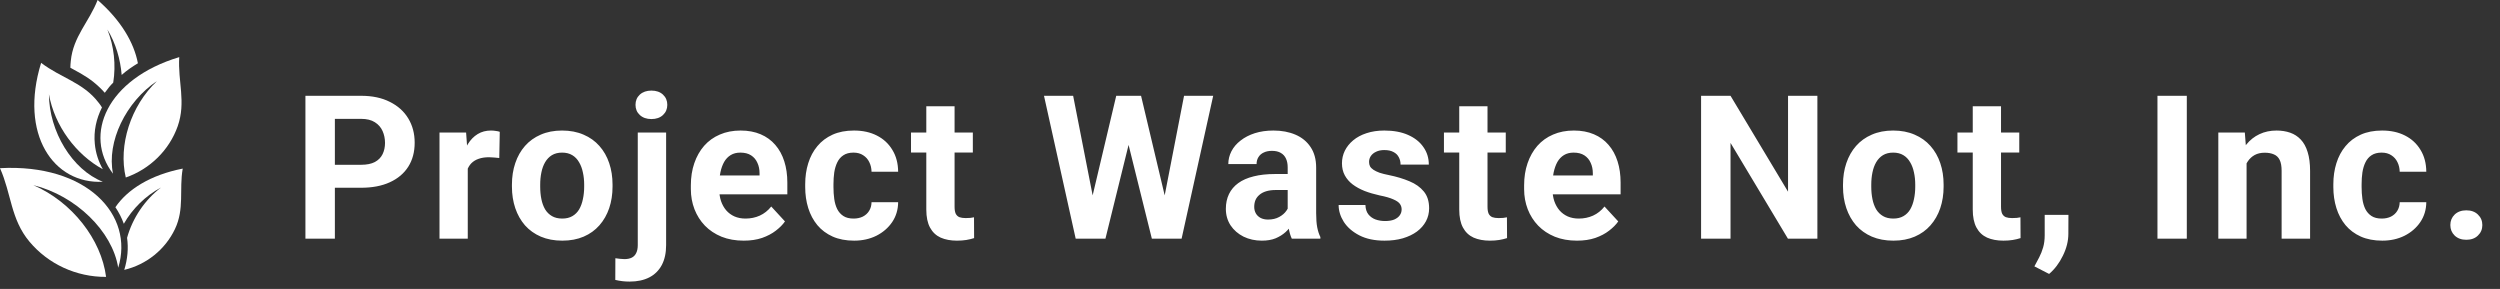
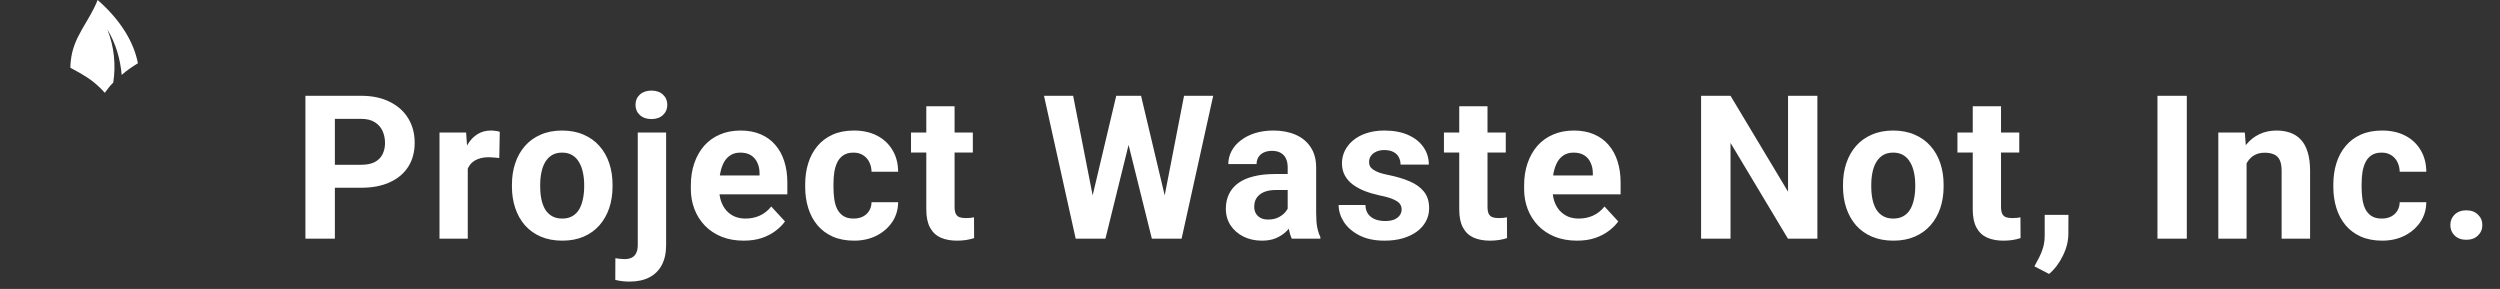
<svg xmlns="http://www.w3.org/2000/svg" width="199" height="23" viewBox="0 0 199 23" fill="none">
  <rect x="0" y="0" width="199" height="23" fill="#333333" stroke="none" />
  <path d="M28.742 14.945H25.844V13.117H28.742C29.19 13.117 29.555 13.044 29.836 12.898C30.117 12.747 30.323 12.539 30.453 12.273C30.583 12.008 30.648 11.708 30.648 11.375C30.648 11.037 30.583 10.721 30.453 10.43C30.323 10.138 30.117 9.904 29.836 9.727C29.555 9.549 29.19 9.461 28.742 9.461H26.656V19H24.312V7.625H28.742C29.633 7.625 30.396 7.786 31.031 8.109C31.672 8.427 32.161 8.867 32.5 9.43C32.839 9.992 33.008 10.635 33.008 11.359C33.008 12.094 32.839 12.729 32.5 13.266C32.161 13.802 31.672 14.216 31.031 14.508C30.396 14.8 29.633 14.945 28.742 14.945ZM37.234 12.391V19H34.984V10.547H37.102L37.234 12.391ZM39.781 10.492L39.742 12.578C39.633 12.562 39.5 12.55 39.344 12.539C39.193 12.523 39.055 12.516 38.93 12.516C38.612 12.516 38.336 12.557 38.102 12.641C37.872 12.719 37.68 12.836 37.523 12.992C37.372 13.148 37.258 13.338 37.18 13.562C37.107 13.787 37.065 14.042 37.055 14.328L36.602 14.188C36.602 13.641 36.656 13.138 36.766 12.68C36.875 12.216 37.034 11.812 37.242 11.469C37.456 11.125 37.716 10.859 38.023 10.672C38.331 10.484 38.682 10.391 39.078 10.391C39.203 10.391 39.331 10.401 39.461 10.422C39.591 10.438 39.698 10.461 39.781 10.492ZM40.75 14.859V14.695C40.75 14.075 40.839 13.505 41.016 12.984C41.193 12.458 41.45 12.003 41.789 11.617C42.128 11.232 42.544 10.932 43.039 10.719C43.534 10.5 44.102 10.391 44.742 10.391C45.383 10.391 45.953 10.5 46.453 10.719C46.953 10.932 47.372 11.232 47.711 11.617C48.055 12.003 48.315 12.458 48.492 12.984C48.669 13.505 48.758 14.075 48.758 14.695V14.859C48.758 15.474 48.669 16.044 48.492 16.57C48.315 17.091 48.055 17.547 47.711 17.938C47.372 18.323 46.956 18.622 46.461 18.836C45.966 19.049 45.398 19.156 44.758 19.156C44.117 19.156 43.547 19.049 43.047 18.836C42.552 18.622 42.133 18.323 41.789 17.938C41.45 17.547 41.193 17.091 41.016 16.57C40.839 16.044 40.75 15.474 40.75 14.859ZM43 14.695V14.859C43 15.213 43.031 15.544 43.094 15.852C43.156 16.159 43.255 16.43 43.391 16.664C43.531 16.893 43.714 17.073 43.938 17.203C44.161 17.333 44.435 17.398 44.758 17.398C45.07 17.398 45.339 17.333 45.562 17.203C45.786 17.073 45.966 16.893 46.102 16.664C46.237 16.43 46.336 16.159 46.398 15.852C46.466 15.544 46.5 15.213 46.5 14.859V14.695C46.5 14.352 46.466 14.029 46.398 13.727C46.336 13.419 46.234 13.148 46.094 12.914C45.958 12.675 45.779 12.487 45.555 12.352C45.331 12.216 45.06 12.148 44.742 12.148C44.425 12.148 44.154 12.216 43.93 12.352C43.711 12.487 43.531 12.675 43.391 12.914C43.255 13.148 43.156 13.419 43.094 13.727C43.031 14.029 43 14.352 43 14.695ZM50.766 10.547H53.023V19.508C53.023 20.133 52.909 20.662 52.68 21.094C52.45 21.526 52.12 21.854 51.688 22.078C51.255 22.302 50.732 22.414 50.117 22.414C49.925 22.414 49.737 22.404 49.555 22.383C49.367 22.362 49.175 22.328 48.977 22.281L48.984 20.555C49.109 20.576 49.232 20.591 49.352 20.602C49.466 20.617 49.583 20.625 49.703 20.625C49.938 20.625 50.133 20.586 50.289 20.508C50.445 20.43 50.562 20.307 50.641 20.141C50.724 19.979 50.766 19.768 50.766 19.508V10.547ZM50.586 8.344C50.586 8.016 50.7 7.745 50.93 7.531C51.164 7.318 51.471 7.211 51.852 7.211C52.237 7.211 52.544 7.318 52.773 7.531C53.003 7.745 53.117 8.016 53.117 8.344C53.117 8.672 53.003 8.943 52.773 9.156C52.544 9.37 52.237 9.477 51.852 9.477C51.471 9.477 51.164 9.37 50.93 9.156C50.7 8.943 50.586 8.672 50.586 8.344ZM59.203 19.156C58.547 19.156 57.958 19.052 57.438 18.844C56.917 18.63 56.474 18.336 56.109 17.961C55.75 17.586 55.474 17.151 55.281 16.656C55.089 16.156 54.992 15.625 54.992 15.062V14.75C54.992 14.109 55.083 13.523 55.266 12.992C55.448 12.461 55.708 12 56.047 11.609C56.391 11.219 56.807 10.919 57.297 10.711C57.786 10.497 58.339 10.391 58.953 10.391C59.552 10.391 60.083 10.49 60.547 10.688C61.01 10.885 61.398 11.167 61.711 11.531C62.029 11.896 62.268 12.333 62.43 12.844C62.591 13.349 62.672 13.912 62.672 14.531V15.469H55.953V13.969H60.461V13.797C60.461 13.484 60.404 13.206 60.289 12.961C60.18 12.711 60.013 12.513 59.789 12.367C59.565 12.221 59.279 12.148 58.93 12.148C58.633 12.148 58.378 12.213 58.164 12.344C57.95 12.474 57.776 12.656 57.641 12.891C57.51 13.125 57.411 13.401 57.344 13.719C57.281 14.031 57.25 14.375 57.25 14.75V15.062C57.25 15.401 57.297 15.713 57.391 16C57.49 16.287 57.628 16.534 57.805 16.742C57.987 16.951 58.206 17.112 58.461 17.227C58.721 17.341 59.016 17.398 59.344 17.398C59.75 17.398 60.128 17.32 60.477 17.164C60.831 17.003 61.135 16.76 61.391 16.438L62.484 17.625C62.307 17.88 62.065 18.125 61.758 18.359C61.456 18.594 61.091 18.787 60.664 18.938C60.237 19.083 59.75 19.156 59.203 19.156ZM67.945 17.398C68.221 17.398 68.466 17.346 68.68 17.242C68.893 17.133 69.06 16.982 69.18 16.789C69.305 16.591 69.37 16.359 69.375 16.094H71.492C71.487 16.688 71.328 17.216 71.016 17.68C70.703 18.138 70.284 18.5 69.758 18.766C69.232 19.026 68.643 19.156 67.992 19.156C67.336 19.156 66.763 19.047 66.273 18.828C65.789 18.609 65.385 18.307 65.062 17.922C64.74 17.531 64.497 17.078 64.336 16.562C64.174 16.042 64.094 15.484 64.094 14.891V14.664C64.094 14.065 64.174 13.508 64.336 12.992C64.497 12.471 64.74 12.018 65.062 11.633C65.385 11.242 65.789 10.938 66.273 10.719C66.758 10.5 67.326 10.391 67.977 10.391C68.669 10.391 69.276 10.523 69.797 10.789C70.323 11.055 70.734 11.435 71.031 11.93C71.333 12.419 71.487 13 71.492 13.672H69.375C69.37 13.391 69.31 13.135 69.195 12.906C69.086 12.677 68.924 12.495 68.711 12.359C68.503 12.219 68.245 12.148 67.938 12.148C67.609 12.148 67.341 12.219 67.133 12.359C66.924 12.495 66.763 12.682 66.648 12.922C66.534 13.156 66.453 13.425 66.406 13.727C66.365 14.023 66.344 14.336 66.344 14.664V14.891C66.344 15.219 66.365 15.534 66.406 15.836C66.448 16.138 66.526 16.406 66.641 16.641C66.76 16.875 66.924 17.06 67.133 17.195C67.341 17.331 67.612 17.398 67.945 17.398ZM77.438 10.547V12.141H72.516V10.547H77.438ZM73.734 8.461H75.984V16.453C75.984 16.698 76.016 16.885 76.078 17.016C76.146 17.146 76.245 17.237 76.375 17.289C76.505 17.336 76.669 17.359 76.867 17.359C77.008 17.359 77.133 17.354 77.242 17.344C77.357 17.328 77.453 17.312 77.531 17.297L77.539 18.953C77.346 19.016 77.138 19.065 76.914 19.102C76.69 19.138 76.443 19.156 76.172 19.156C75.677 19.156 75.245 19.076 74.875 18.914C74.51 18.747 74.229 18.482 74.031 18.117C73.833 17.753 73.734 17.273 73.734 16.68V8.461ZM86.586 17.195L88.852 7.625H90.117L90.406 9.219L87.992 19H86.633L86.586 17.195ZM85.422 7.625L87.297 17.195L87.141 19H85.625L83.102 7.625H85.422ZM92.398 17.156L94.25 7.625H96.57L94.055 19H92.539L92.398 17.156ZM90.828 7.625L93.109 17.234L93.047 19H91.688L89.258 9.211L89.57 7.625H90.828ZM102.5 17.094V13.328C102.5 13.057 102.456 12.825 102.367 12.633C102.279 12.435 102.141 12.281 101.953 12.172C101.771 12.062 101.534 12.008 101.242 12.008C100.992 12.008 100.776 12.052 100.594 12.141C100.411 12.224 100.271 12.346 100.172 12.508C100.073 12.664 100.023 12.849 100.023 13.062H97.773C97.773 12.703 97.857 12.362 98.023 12.039C98.19 11.716 98.432 11.432 98.75 11.188C99.068 10.938 99.445 10.742 99.883 10.602C100.326 10.461 100.82 10.391 101.367 10.391C102.023 10.391 102.607 10.5 103.117 10.719C103.628 10.938 104.029 11.266 104.32 11.703C104.617 12.141 104.766 12.688 104.766 13.344V16.961C104.766 17.424 104.794 17.805 104.852 18.102C104.909 18.393 104.992 18.648 105.102 18.867V19H102.828C102.719 18.771 102.635 18.484 102.578 18.141C102.526 17.792 102.5 17.443 102.5 17.094ZM102.797 13.852L102.812 15.125H101.555C101.258 15.125 101 15.159 100.781 15.227C100.562 15.294 100.383 15.391 100.242 15.516C100.102 15.635 99.997 15.776 99.93 15.938C99.867 16.099 99.836 16.276 99.836 16.469C99.836 16.662 99.88 16.836 99.969 16.992C100.057 17.143 100.185 17.263 100.352 17.352C100.518 17.435 100.714 17.477 100.938 17.477C101.276 17.477 101.57 17.409 101.82 17.273C102.07 17.138 102.263 16.971 102.398 16.773C102.539 16.576 102.612 16.388 102.617 16.211L103.211 17.164C103.128 17.378 103.013 17.599 102.867 17.828C102.727 18.057 102.547 18.273 102.328 18.477C102.109 18.674 101.846 18.838 101.539 18.969C101.232 19.094 100.867 19.156 100.445 19.156C99.909 19.156 99.422 19.049 98.984 18.836C98.552 18.617 98.208 18.318 97.953 17.938C97.703 17.552 97.578 17.115 97.578 16.625C97.578 16.182 97.662 15.789 97.828 15.445C97.995 15.102 98.24 14.812 98.562 14.578C98.891 14.338 99.299 14.159 99.789 14.039C100.279 13.914 100.846 13.852 101.492 13.852H102.797ZM111.57 16.664C111.57 16.503 111.523 16.357 111.43 16.227C111.336 16.096 111.161 15.977 110.906 15.867C110.656 15.753 110.294 15.648 109.82 15.555C109.393 15.461 108.995 15.344 108.625 15.203C108.26 15.057 107.943 14.883 107.672 14.68C107.406 14.477 107.198 14.237 107.047 13.961C106.896 13.68 106.82 13.359 106.82 13C106.82 12.646 106.896 12.312 107.047 12C107.203 11.688 107.424 11.412 107.711 11.172C108.003 10.927 108.357 10.737 108.773 10.602C109.195 10.461 109.669 10.391 110.195 10.391C110.93 10.391 111.56 10.508 112.086 10.742C112.617 10.977 113.023 11.3 113.305 11.711C113.591 12.117 113.734 12.581 113.734 13.102H111.484C111.484 12.883 111.438 12.688 111.344 12.516C111.255 12.338 111.115 12.2 110.922 12.102C110.734 11.997 110.49 11.945 110.188 11.945C109.938 11.945 109.721 11.99 109.539 12.078C109.357 12.162 109.216 12.276 109.117 12.422C109.023 12.562 108.977 12.719 108.977 12.891C108.977 13.021 109.003 13.138 109.055 13.242C109.112 13.341 109.203 13.432 109.328 13.516C109.453 13.599 109.615 13.677 109.812 13.75C110.016 13.818 110.266 13.88 110.562 13.938C111.172 14.062 111.716 14.227 112.195 14.43C112.674 14.628 113.055 14.898 113.336 15.242C113.617 15.581 113.758 16.026 113.758 16.578C113.758 16.953 113.674 17.297 113.508 17.609C113.341 17.922 113.102 18.195 112.789 18.43C112.477 18.659 112.102 18.838 111.664 18.969C111.232 19.094 110.745 19.156 110.203 19.156C109.417 19.156 108.75 19.016 108.203 18.734C107.661 18.453 107.25 18.096 106.969 17.664C106.693 17.227 106.555 16.779 106.555 16.32H108.688C108.698 16.628 108.776 16.875 108.922 17.062C109.073 17.25 109.263 17.385 109.492 17.469C109.727 17.552 109.979 17.594 110.25 17.594C110.542 17.594 110.784 17.555 110.977 17.477C111.169 17.393 111.315 17.284 111.414 17.148C111.518 17.008 111.57 16.846 111.57 16.664ZM119.859 10.547V12.141H114.938V10.547H119.859ZM116.156 8.461H118.406V16.453C118.406 16.698 118.438 16.885 118.5 17.016C118.568 17.146 118.667 17.237 118.797 17.289C118.927 17.336 119.091 17.359 119.289 17.359C119.43 17.359 119.555 17.354 119.664 17.344C119.779 17.328 119.875 17.312 119.953 17.297L119.961 18.953C119.768 19.016 119.56 19.065 119.336 19.102C119.112 19.138 118.865 19.156 118.594 19.156C118.099 19.156 117.667 19.076 117.297 18.914C116.932 18.747 116.651 18.482 116.453 18.117C116.255 17.753 116.156 17.273 116.156 16.68V8.461ZM125.531 19.156C124.875 19.156 124.286 19.052 123.766 18.844C123.245 18.63 122.802 18.336 122.438 17.961C122.078 17.586 121.802 17.151 121.609 16.656C121.417 16.156 121.32 15.625 121.32 15.062V14.75C121.32 14.109 121.411 13.523 121.594 12.992C121.776 12.461 122.036 12 122.375 11.609C122.719 11.219 123.135 10.919 123.625 10.711C124.115 10.497 124.667 10.391 125.281 10.391C125.88 10.391 126.411 10.49 126.875 10.688C127.339 10.885 127.727 11.167 128.039 11.531C128.357 11.896 128.596 12.333 128.758 12.844C128.919 13.349 129 13.912 129 14.531V15.469H122.281V13.969H126.789V13.797C126.789 13.484 126.732 13.206 126.617 12.961C126.508 12.711 126.341 12.513 126.117 12.367C125.893 12.221 125.607 12.148 125.258 12.148C124.961 12.148 124.706 12.213 124.492 12.344C124.279 12.474 124.104 12.656 123.969 12.891C123.839 13.125 123.74 13.401 123.672 13.719C123.609 14.031 123.578 14.375 123.578 14.75V15.062C123.578 15.401 123.625 15.713 123.719 16C123.818 16.287 123.956 16.534 124.133 16.742C124.315 16.951 124.534 17.112 124.789 17.227C125.049 17.341 125.344 17.398 125.672 17.398C126.078 17.398 126.456 17.32 126.805 17.164C127.159 17.003 127.464 16.76 127.719 16.438L128.812 17.625C128.635 17.88 128.393 18.125 128.086 18.359C127.784 18.594 127.419 18.787 126.992 18.938C126.565 19.083 126.078 19.156 125.531 19.156ZM144.664 7.625V19H142.32L137.75 11.375V19H135.406V7.625H137.75L142.328 15.258V7.625H144.664ZM146.703 14.859V14.695C146.703 14.075 146.792 13.505 146.969 12.984C147.146 12.458 147.404 12.003 147.742 11.617C148.081 11.232 148.497 10.932 148.992 10.719C149.487 10.5 150.055 10.391 150.695 10.391C151.336 10.391 151.906 10.5 152.406 10.719C152.906 10.932 153.326 11.232 153.664 11.617C154.008 12.003 154.268 12.458 154.445 12.984C154.622 13.505 154.711 14.075 154.711 14.695V14.859C154.711 15.474 154.622 16.044 154.445 16.57C154.268 17.091 154.008 17.547 153.664 17.938C153.326 18.323 152.909 18.622 152.414 18.836C151.919 19.049 151.352 19.156 150.711 19.156C150.07 19.156 149.5 19.049 149 18.836C148.505 18.622 148.086 18.323 147.742 17.938C147.404 17.547 147.146 17.091 146.969 16.57C146.792 16.044 146.703 15.474 146.703 14.859ZM148.953 14.695V14.859C148.953 15.213 148.984 15.544 149.047 15.852C149.109 16.159 149.208 16.43 149.344 16.664C149.484 16.893 149.667 17.073 149.891 17.203C150.115 17.333 150.388 17.398 150.711 17.398C151.023 17.398 151.292 17.333 151.516 17.203C151.74 17.073 151.919 16.893 152.055 16.664C152.19 16.43 152.289 16.159 152.352 15.852C152.419 15.544 152.453 15.213 152.453 14.859V14.695C152.453 14.352 152.419 14.029 152.352 13.727C152.289 13.419 152.188 13.148 152.047 12.914C151.911 12.675 151.732 12.487 151.508 12.352C151.284 12.216 151.013 12.148 150.695 12.148C150.378 12.148 150.107 12.216 149.883 12.352C149.664 12.487 149.484 12.675 149.344 12.914C149.208 13.148 149.109 13.419 149.047 13.727C148.984 14.029 148.953 14.352 148.953 14.695ZM160.734 10.547V12.141H155.812V10.547H160.734ZM157.031 8.461H159.281V16.453C159.281 16.698 159.312 16.885 159.375 17.016C159.443 17.146 159.542 17.237 159.672 17.289C159.802 17.336 159.966 17.359 160.164 17.359C160.305 17.359 160.43 17.354 160.539 17.344C160.654 17.328 160.75 17.312 160.828 17.297L160.836 18.953C160.643 19.016 160.435 19.065 160.211 19.102C159.987 19.138 159.74 19.156 159.469 19.156C158.974 19.156 158.542 19.076 158.172 18.914C157.807 18.747 157.526 18.482 157.328 18.117C157.13 17.753 157.031 17.273 157.031 16.68V8.461ZM164.648 17.102L164.641 18.609C164.641 19.188 164.495 19.771 164.203 20.359C163.917 20.948 163.552 21.43 163.109 21.805L161.938 21.203C162.068 20.963 162.195 20.724 162.32 20.484C162.445 20.245 162.549 19.982 162.633 19.695C162.716 19.409 162.758 19.083 162.758 18.719V17.102H164.648ZM174.07 7.625V19H171.734V7.625H174.07ZM178.828 12.352V19H176.578V10.547H178.688L178.828 12.352ZM178.5 14.477H177.891C177.891 13.852 177.971 13.289 178.133 12.789C178.294 12.284 178.521 11.854 178.812 11.5C179.104 11.141 179.451 10.867 179.852 10.68C180.258 10.487 180.711 10.391 181.211 10.391C181.607 10.391 181.969 10.448 182.297 10.562C182.625 10.677 182.906 10.859 183.141 11.109C183.38 11.359 183.562 11.69 183.688 12.102C183.818 12.513 183.883 13.016 183.883 13.609V19H181.617V13.602C181.617 13.227 181.565 12.935 181.461 12.727C181.357 12.518 181.203 12.372 181 12.289C180.802 12.2 180.557 12.156 180.266 12.156C179.964 12.156 179.701 12.216 179.477 12.336C179.258 12.456 179.076 12.622 178.93 12.836C178.789 13.044 178.682 13.289 178.609 13.57C178.536 13.852 178.5 14.154 178.5 14.477ZM189.586 17.398C189.862 17.398 190.107 17.346 190.32 17.242C190.534 17.133 190.701 16.982 190.82 16.789C190.945 16.591 191.01 16.359 191.016 16.094H193.133C193.128 16.688 192.969 17.216 192.656 17.68C192.344 18.138 191.924 18.5 191.398 18.766C190.872 19.026 190.284 19.156 189.633 19.156C188.977 19.156 188.404 19.047 187.914 18.828C187.43 18.609 187.026 18.307 186.703 17.922C186.38 17.531 186.138 17.078 185.977 16.562C185.815 16.042 185.734 15.484 185.734 14.891V14.664C185.734 14.065 185.815 13.508 185.977 12.992C186.138 12.471 186.38 12.018 186.703 11.633C187.026 11.242 187.43 10.938 187.914 10.719C188.398 10.5 188.966 10.391 189.617 10.391C190.31 10.391 190.917 10.523 191.438 10.789C191.964 11.055 192.375 11.435 192.672 11.93C192.974 12.419 193.128 13 193.133 13.672H191.016C191.01 13.391 190.951 13.135 190.836 12.906C190.727 12.677 190.565 12.495 190.352 12.359C190.143 12.219 189.885 12.148 189.578 12.148C189.25 12.148 188.982 12.219 188.773 12.359C188.565 12.495 188.404 12.682 188.289 12.922C188.174 13.156 188.094 13.425 188.047 13.727C188.005 14.023 187.984 14.336 187.984 14.664V14.891C187.984 15.219 188.005 15.534 188.047 15.836C188.089 16.138 188.167 16.406 188.281 16.641C188.401 16.875 188.565 17.06 188.773 17.195C188.982 17.331 189.253 17.398 189.586 17.398ZM195.047 17.914C195.047 17.581 195.161 17.302 195.391 17.078C195.625 16.854 195.935 16.742 196.32 16.742C196.706 16.742 197.013 16.854 197.242 17.078C197.477 17.302 197.594 17.581 197.594 17.914C197.594 18.247 197.477 18.526 197.242 18.75C197.013 18.974 196.706 19.086 196.32 19.086C195.935 19.086 195.625 18.974 195.391 18.75C195.161 18.526 195.047 18.247 195.047 17.914Z" fill="white" />
-   <path fill-rule="evenodd" clip-rule="evenodd" d="M12.821 14.924C11.58 15.583 10.529 16.631 9.857 17.814C9.685 17.341 9.461 16.901 9.185 16.496C10.133 15.093 11.959 13.927 14.544 13.42C14.251 15.11 14.699 16.614 13.924 18.237C13.148 19.859 11.666 21.059 9.891 21.482C10.15 20.637 10.236 19.775 10.115 18.93C10.546 17.375 11.511 15.921 12.821 14.924Z" fill="white" />
-   <path fill-rule="evenodd" clip-rule="evenodd" d="M2.654 14.738C6.014 15.566 8.944 18.389 9.409 21.313C10.701 17.104 6.91 13.014 0 13.386C0.913 15.431 0.844 17.442 2.344 19.234C3.843 21.026 6.083 22.056 8.444 22.04C8.065 19.065 5.738 16.073 2.654 14.738Z" fill="white" />
  <path fill-rule="evenodd" clip-rule="evenodd" d="M8.547 2.349C9.219 3.448 9.581 4.716 9.685 5.966C10.081 5.611 10.529 5.307 10.977 5.037C10.667 3.397 9.633 1.623 7.772 0C7.083 1.758 5.825 2.907 5.635 4.851C5.618 5.037 5.601 5.206 5.601 5.392C5.876 5.544 6.152 5.696 6.428 5.848C7.169 6.27 7.789 6.761 8.341 7.386C8.461 7.217 8.582 7.065 8.702 6.913C8.806 6.794 8.909 6.676 9.013 6.575C9.237 5.172 9.082 3.685 8.547 2.349Z" fill="white" />
-   <path fill-rule="evenodd" clip-rule="evenodd" d="M12.511 6.439C10.012 8.113 8.478 11.29 8.995 13.825C6.634 10.749 8.478 6.287 14.268 4.547C14.148 6.49 14.82 8.113 14.148 10.04C13.476 11.949 11.942 13.454 10.012 14.13C9.409 11.578 10.391 8.434 12.511 6.439Z" fill="white" />
-   <path fill-rule="evenodd" clip-rule="evenodd" d="M3.895 7.504C4.343 10.023 6.066 12.321 8.185 13.47C7.841 12.862 7.617 12.186 7.548 11.459C7.444 10.428 7.668 9.448 8.116 8.552C8.03 8.417 7.944 8.282 7.841 8.163C6.617 6.558 4.842 6.203 3.274 5.003C1.516 10.682 4.256 14.671 8.185 14.468C5.738 13.504 3.912 10.462 3.895 7.504Z" fill="white" />
</svg>